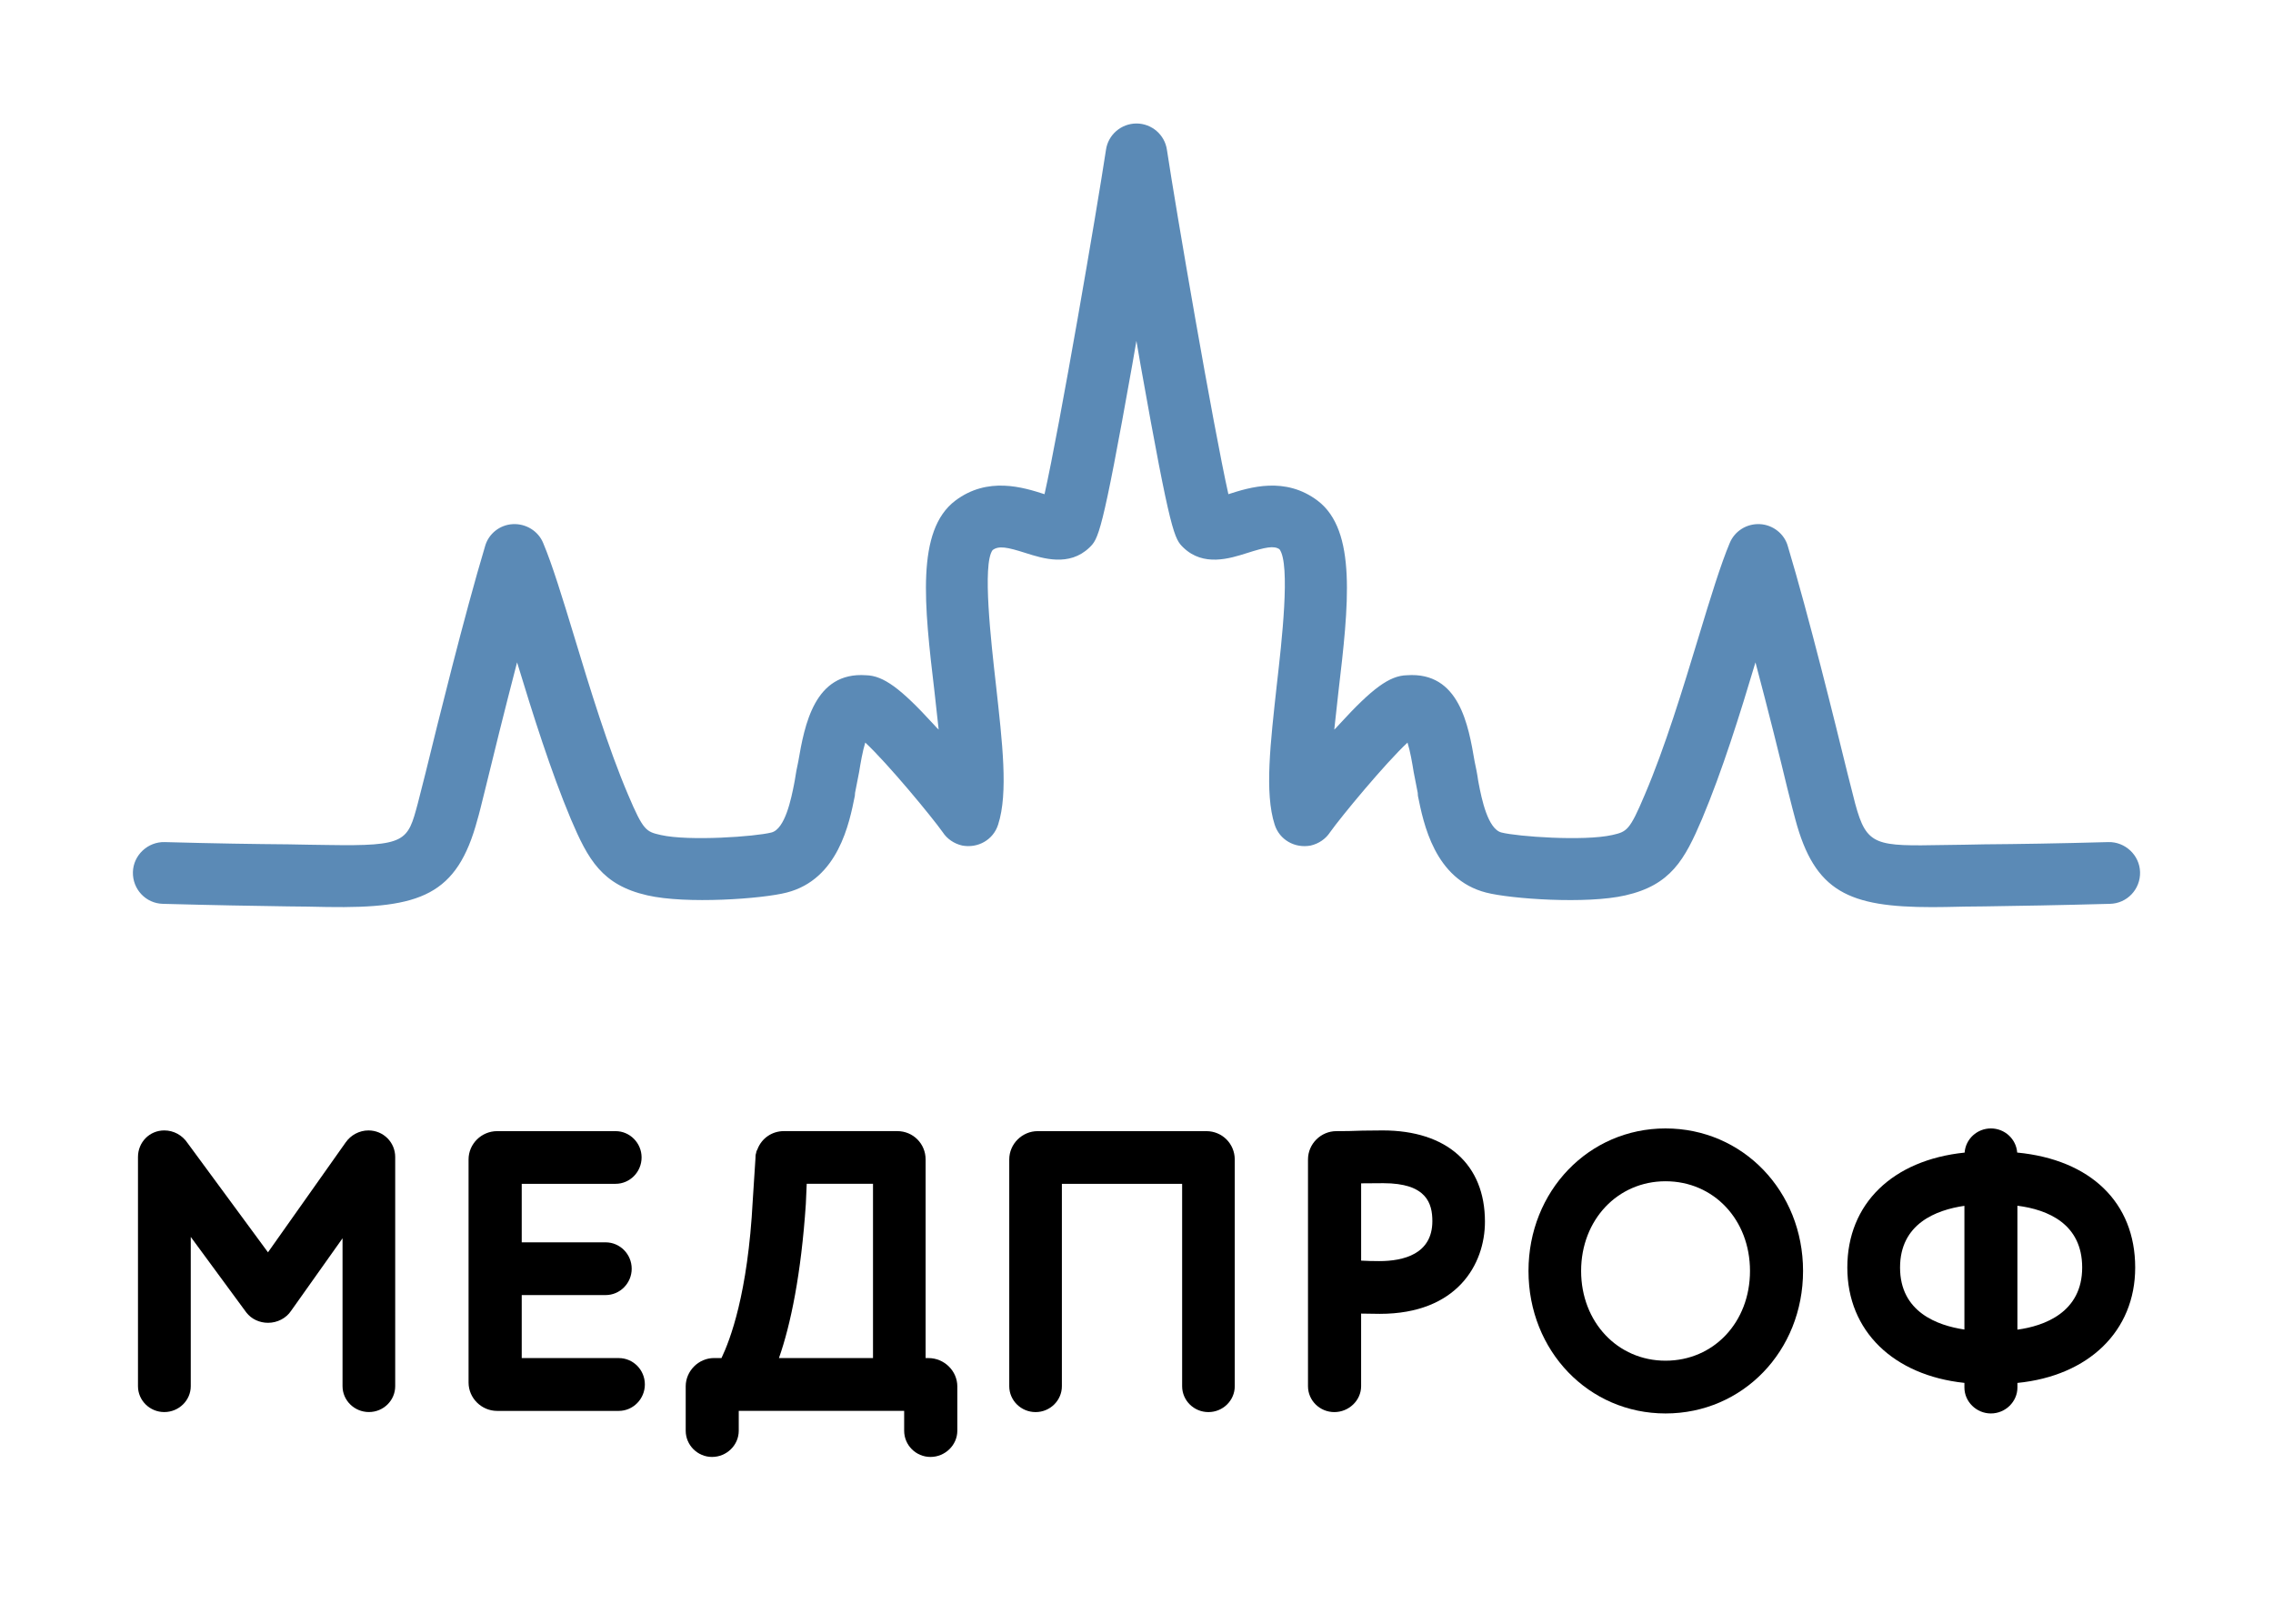
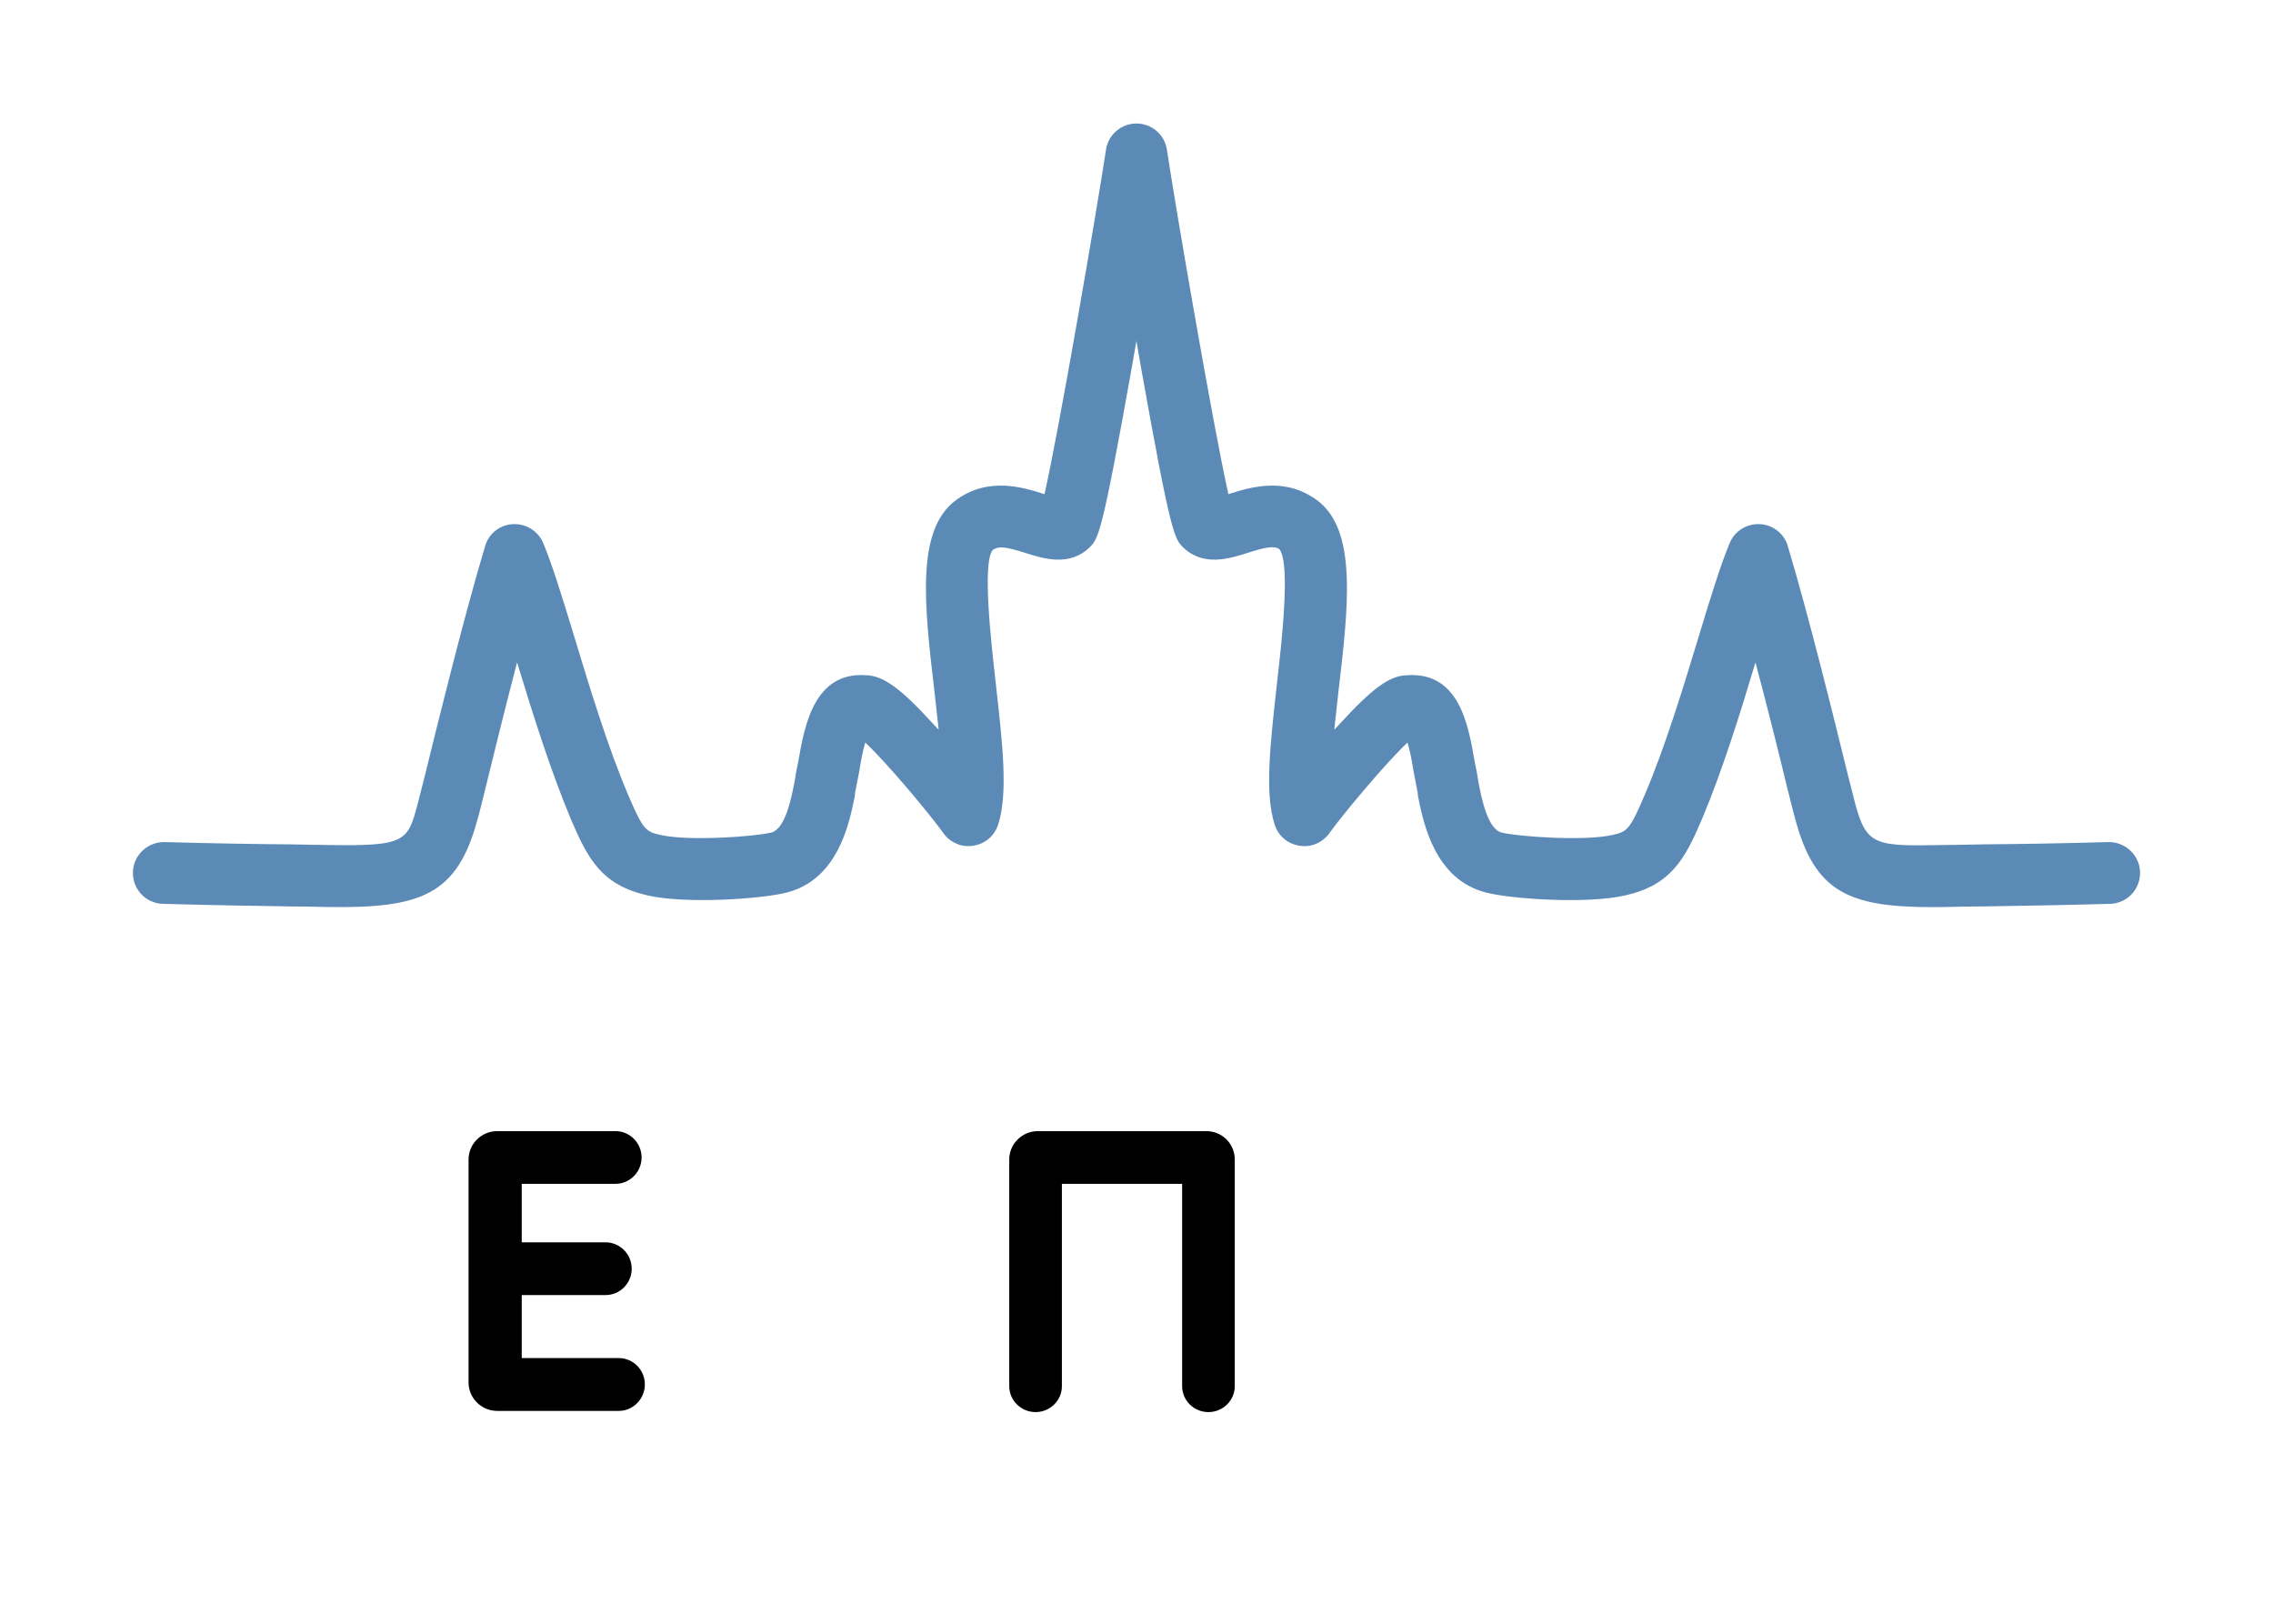
<svg xmlns="http://www.w3.org/2000/svg" version="1.1" id="Layer_1" x="0px" y="0px" width="105px" height="75px" viewBox="0 0 105 75" enable-background="new 0 0 105 75" xml:space="preserve">
  <g>
-     <path d="M17.022,52.214c-0.426,0-0.822,0.218-1.055,0.555l-3.588,5.075l-3.715-5.047   c-0.245-0.365-0.639-0.583-1.076-0.583c-0.682,0-1.214,0.545-1.214,1.229v10.584c0,0.659,0.544,1.196,1.214,1.196   c0.672,0,1.224-0.537,1.224-1.196v-6.894l2.565,3.488c0.238,0.312,0.618,0.479,1.004,0.479c0.435,0,0.839-0.214,1.063-0.55   l2.379-3.354v6.83c0,0.659,0.547,1.196,1.219,1.196c0.672,0,1.214-0.537,1.214-1.196V53.443   C18.257,52.763,17.708,52.214,17.022,52.214z" />
    <path d="M28.583,62.729h-4.482v-2.91h3.876c0.662,0,1.204-0.548,1.204-1.216c0-0.674-0.542-1.22-1.204-1.22h-3.876   V54.68h4.336c0.657,0,1.201-0.544,1.201-1.219c0-0.669-0.544-1.214-1.201-1.214h-5.473c-0.718,0-1.319,0.583-1.319,1.309v10.301   c0,0.724,0.601,1.312,1.319,1.312h5.619c0.665,0,1.206-0.553,1.206-1.223C29.789,63.273,29.248,62.729,28.583,62.729z" />
-     <path d="M42.888,62.729h-0.13v-9.174c0-0.726-0.577-1.309-1.308-1.309h-5.241c-0.542,0-1.022,0.325-1.217,0.834   c-0.031,0.058-0.056,0.106-0.061,0.17c-0.031,0.08-0.033,0.175-0.033,0.257l-0.125,1.941c-0.227,4.329-1.05,6.453-1.444,7.28   h-0.345c-0.71,0-1.308,0.593-1.308,1.309v2.047c0,0.669,0.55,1.212,1.216,1.212c0.675,0,1.234-0.543,1.234-1.212v-0.917h7.641   v0.917c0,0.669,0.544,1.212,1.217,1.212c0.671,0,1.239-0.543,1.239-1.212v-2.047C44.222,63.322,43.619,62.729,42.888,62.729z    M35.983,62.729c0.544-1.543,1.027-3.899,1.242-7.114l0.041-0.936h3.062v8.05H35.983z" />
    <path d="M55.727,52.247h-7.794c-0.708,0-1.311,0.583-1.311,1.309v10.472c0,0.659,0.545,1.196,1.217,1.196   c0.669,0,1.214-0.537,1.214-1.196V54.68h5.555v9.348c0,0.659,0.542,1.196,1.214,1.196s1.217-0.537,1.217-1.196V53.556   C57.037,52.83,56.459,52.247,55.727,52.247z" />
-     <path d="M63.872,52.214c-0.222,0-0.549,0.005-0.929,0.009c-0.415,0.02-0.864,0.024-1.212,0.024   c-0.708,0-1.309,0.583-1.309,1.309v10.472c0,0.659,0.542,1.196,1.217,1.196c0.669,0,1.237-0.537,1.237-1.196v-3.354   c0.294,0.007,0.579,0.012,0.862,0.012c3.58,0,4.858-2.297,4.858-4.257C68.598,53.786,66.839,52.214,63.872,52.214z M66.167,56.404   c0,1.525-1.338,1.846-2.455,1.846c-0.289,0-0.575-0.007-0.835-0.022v-3.57c0.385,0,0.768-0.007,1.023-0.007   C65.912,54.65,66.167,55.598,66.167,56.404z" />
-     <path d="M76.938,52.122c-3.55,0-6.33,2.897-6.33,6.583c0,3.695,2.78,6.582,6.33,6.582   c3.572,0,6.353-2.887,6.353-6.582C83.291,55.02,80.511,52.122,76.938,52.122z M76.938,62.85c-2.211,0-3.899-1.783-3.899-4.145   c0-2.363,1.688-4.143,3.899-4.143c2.23,0,3.902,1.779,3.902,4.143C80.841,61.066,79.169,62.85,76.938,62.85z" />
-     <path d="M93.183,53.236c-0.046-0.624-0.575-1.114-1.214-1.114s-1.17,0.49-1.214,1.116   c-3.321,0.343-5.419,2.356-5.419,5.309c0,2.936,2.138,4.982,5.409,5.328v0.212c0,0.656,0.552,1.2,1.224,1.2s1.225-0.544,1.225-1.2   v-0.21c3.288-0.327,5.44-2.392,5.44-5.33C98.634,55.539,96.569,53.563,93.183,53.236z M93.193,61.416v-5.724   c1.406,0.179,2.992,0.838,2.992,2.854C96.186,60.622,94.43,61.248,93.193,61.416z M90.745,55.697v5.714   c-1.244-0.187-2.973-0.803-2.973-2.864C87.772,56.525,89.433,55.887,90.745,55.697z" />
    <path fill="#5B8AB6" d="M89.879,41.894c0.598-0.019,1.186-0.021,1.805-0.028c1.604-0.023,3.416-0.054,5.779-0.118   c0.798-0.015,1.419-0.677,1.396-1.47c-0.022-0.781-0.692-1.404-1.469-1.382C95.035,38.96,93.237,38.988,91.65,39   c-0.621,0.016-1.225,0.021-1.812,0.03c-3.193,0.058-3.608,0.06-4.14-1.915c-0.046-0.192-0.172-0.688-0.357-1.405   c-0.58-2.37-1.794-7.291-2.753-10.48c-0.16-0.578-0.692-0.989-1.287-1.02c-0.608-0.033-1.168,0.318-1.396,0.869   c-0.413,0.979-0.893,2.535-1.434,4.324c-0.729,2.405-1.56,5.126-2.488,7.297c-0.709,1.685-0.836,1.714-1.511,1.87   c-1.306,0.292-4.375,0.072-5.111-0.117c-0.634-0.158-0.92-1.569-1.05-2.248l-0.028-0.151c-0.04-0.296-0.103-0.6-0.164-0.886   c-0.285-1.662-0.705-4.153-3.13-3.979c-0.802,0.018-1.602,0.611-3.1,2.246c-0.094,0.095-0.16,0.185-0.253,0.264   c0.062-0.585,0.128-1.188,0.192-1.743c0.473-4.006,0.86-7.452-0.962-8.831c-1.499-1.13-3.133-0.617-4.121-0.299   c-0.7-3.121-2.423-13.145-2.839-15.905c-0.1-0.698-0.703-1.217-1.408-1.217c-0.703,0-1.309,0.519-1.408,1.217   c-0.417,2.76-2.139,12.792-2.839,15.905c-0.989-0.318-2.622-0.831-4.122,0.299c-1.822,1.379-1.436,4.824-0.96,8.831   c0.064,0.556,0.13,1.158,0.192,1.743c-0.092-0.079-0.159-0.169-0.253-0.264c-1.498-1.635-2.297-2.228-3.1-2.246   c-2.392-0.173-2.844,2.318-3.131,3.979c-0.061,0.286-0.123,0.589-0.164,0.886l-0.028,0.151c-0.133,0.679-0.417,2.09-1.05,2.248   c-0.736,0.189-3.805,0.409-5.104,0.117c-0.682-0.156-0.807-0.186-1.52-1.87c-0.925-2.171-1.756-4.893-2.484-7.297   c-0.544-1.79-1.022-3.345-1.436-4.324c-0.225-0.551-0.797-0.902-1.403-0.869c-0.598,0.031-1.119,0.442-1.28,1.02   c-0.956,3.19-2.172,8.111-2.752,10.48c-0.184,0.717-0.312,1.213-0.357,1.405c-0.468,1.749-0.532,1.975-4.14,1.915   c-0.588-0.009-1.188-0.015-1.812-0.03c-1.587-0.012-3.386-0.04-5.737-0.104c-0.779-0.022-1.449,0.601-1.47,1.382   c-0.022,0.793,0.596,1.455,1.393,1.47c2.364,0.064,4.175,0.095,5.772,0.118c0.616,0.008,1.214,0.01,1.814,0.028   c4.295,0.068,6-0.532,6.938-4.044c0.06-0.191,0.189-0.712,0.371-1.45c0.332-1.368,0.876-3.572,1.458-5.806   c0.726,2.386,1.554,5.021,2.484,7.238c0.797,1.871,1.436,3.047,3.534,3.524c1.799,0.414,5.311,0.161,6.432-0.128   c2.392-0.608,2.903-3.222,3.153-4.472l0.01-0.135c0.064-0.322,0.125-0.642,0.187-0.958c0.066-0.413,0.164-0.981,0.284-1.364   c1.029,0.956,3.071,3.424,3.582,4.145c0.194,0.299,0.514,0.523,0.895,0.611c0.73,0.137,1.439-0.264,1.661-0.967   c0.475-1.466,0.194-3.784-0.1-6.452c-0.222-1.962-0.639-5.578-0.156-6.227c0.286-0.215,0.674-0.138,1.536,0.137   c0.797,0.253,2.006,0.637,2.934-0.252c0.416-0.406,0.577-0.549,1.982-8.443c0.064-0.368,0.128-0.733,0.192-1.107   c0.064,0.374,0.127,0.739,0.191,1.107c1.405,7.894,1.566,8.037,1.982,8.445c0.926,0.887,2.137,0.503,2.934,0.25   c0.861-0.275,1.251-0.352,1.503-0.175c0.516,0.688,0.1,4.303-0.125,6.266c-0.291,2.667-0.573,4.985-0.098,6.452   c0.223,0.703,0.931,1.104,1.662,0.967c0.38-0.088,0.699-0.312,0.894-0.611c0.511-0.721,2.553-3.188,3.58-4.145   c0.123,0.383,0.22,0.951,0.286,1.364c0.062,0.317,0.123,0.637,0.187,0.958l0.008,0.135c0.253,1.25,0.764,3.864,3.156,4.472   c1.122,0.289,4.633,0.542,6.429,0.128c2.101-0.478,2.739-1.653,3.537-3.524c0.934-2.217,1.758-4.852,2.471-7.238   c0.596,2.233,1.141,4.438,1.47,5.806c0.188,0.738,0.316,1.259,0.373,1.45c0.896,3.346,2.466,4.049,6.324,4.049   C89.457,41.898,89.669,41.898,89.879,41.894z" />
  </g>
</svg>